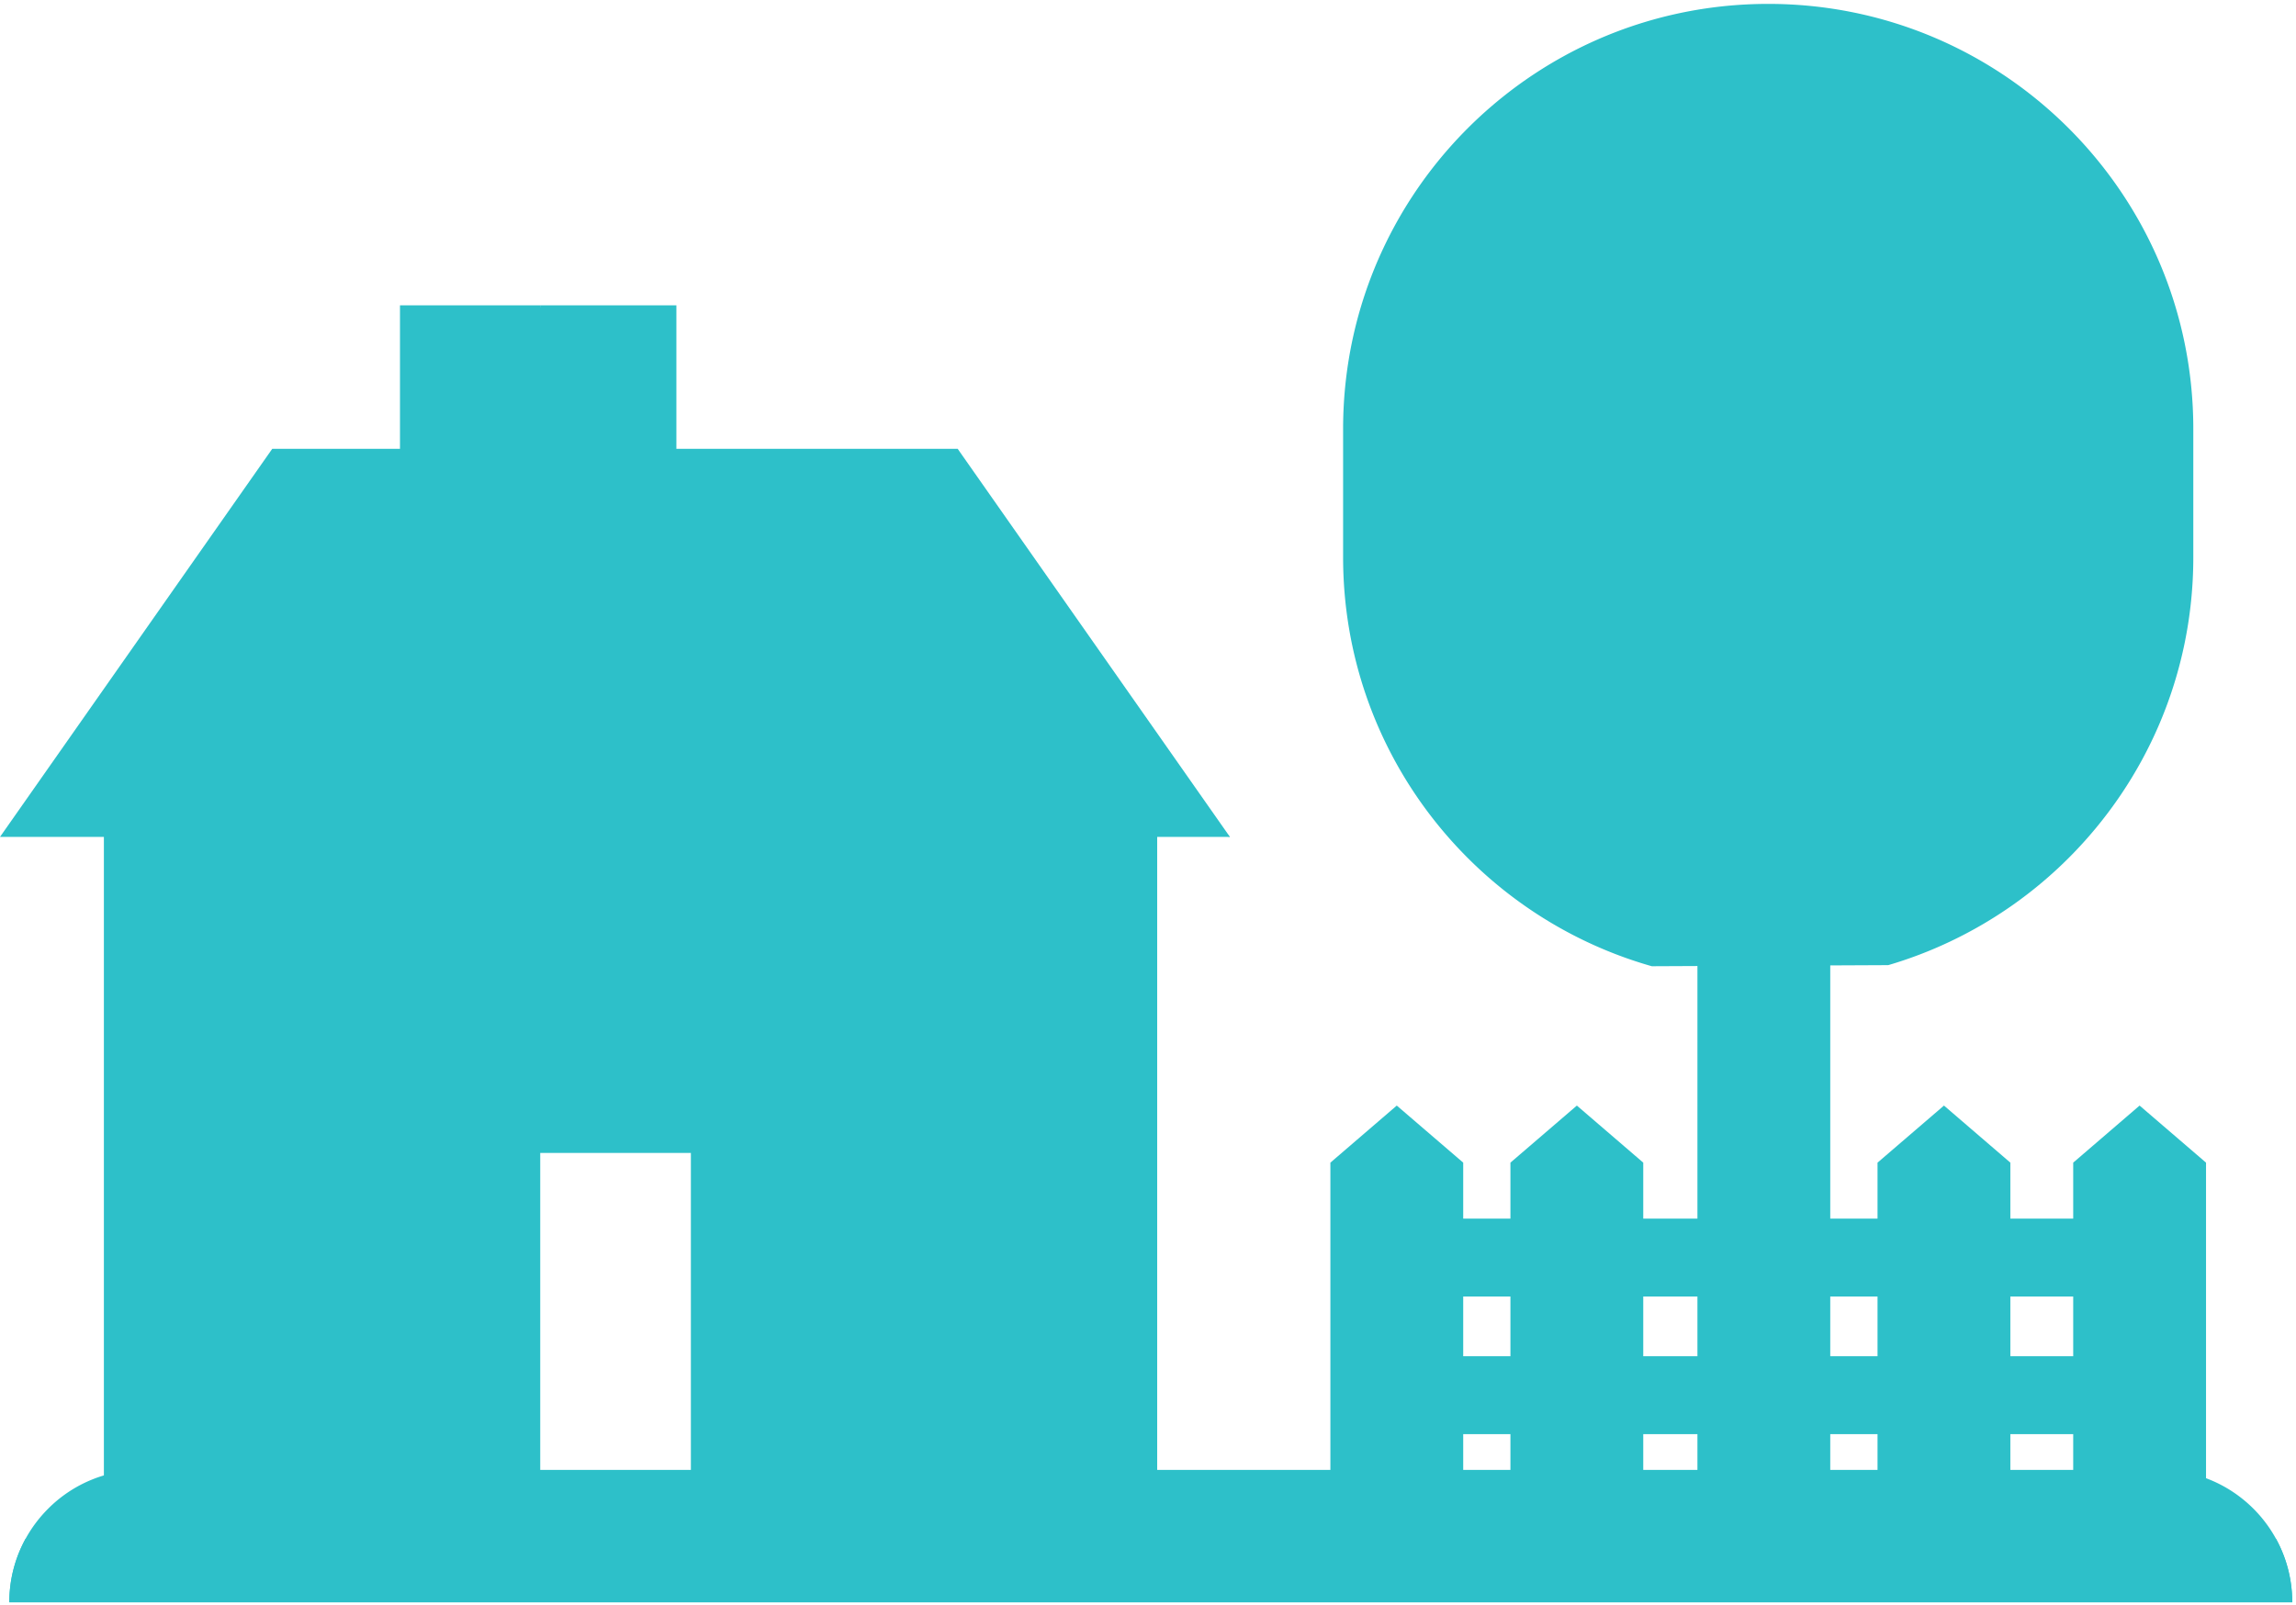
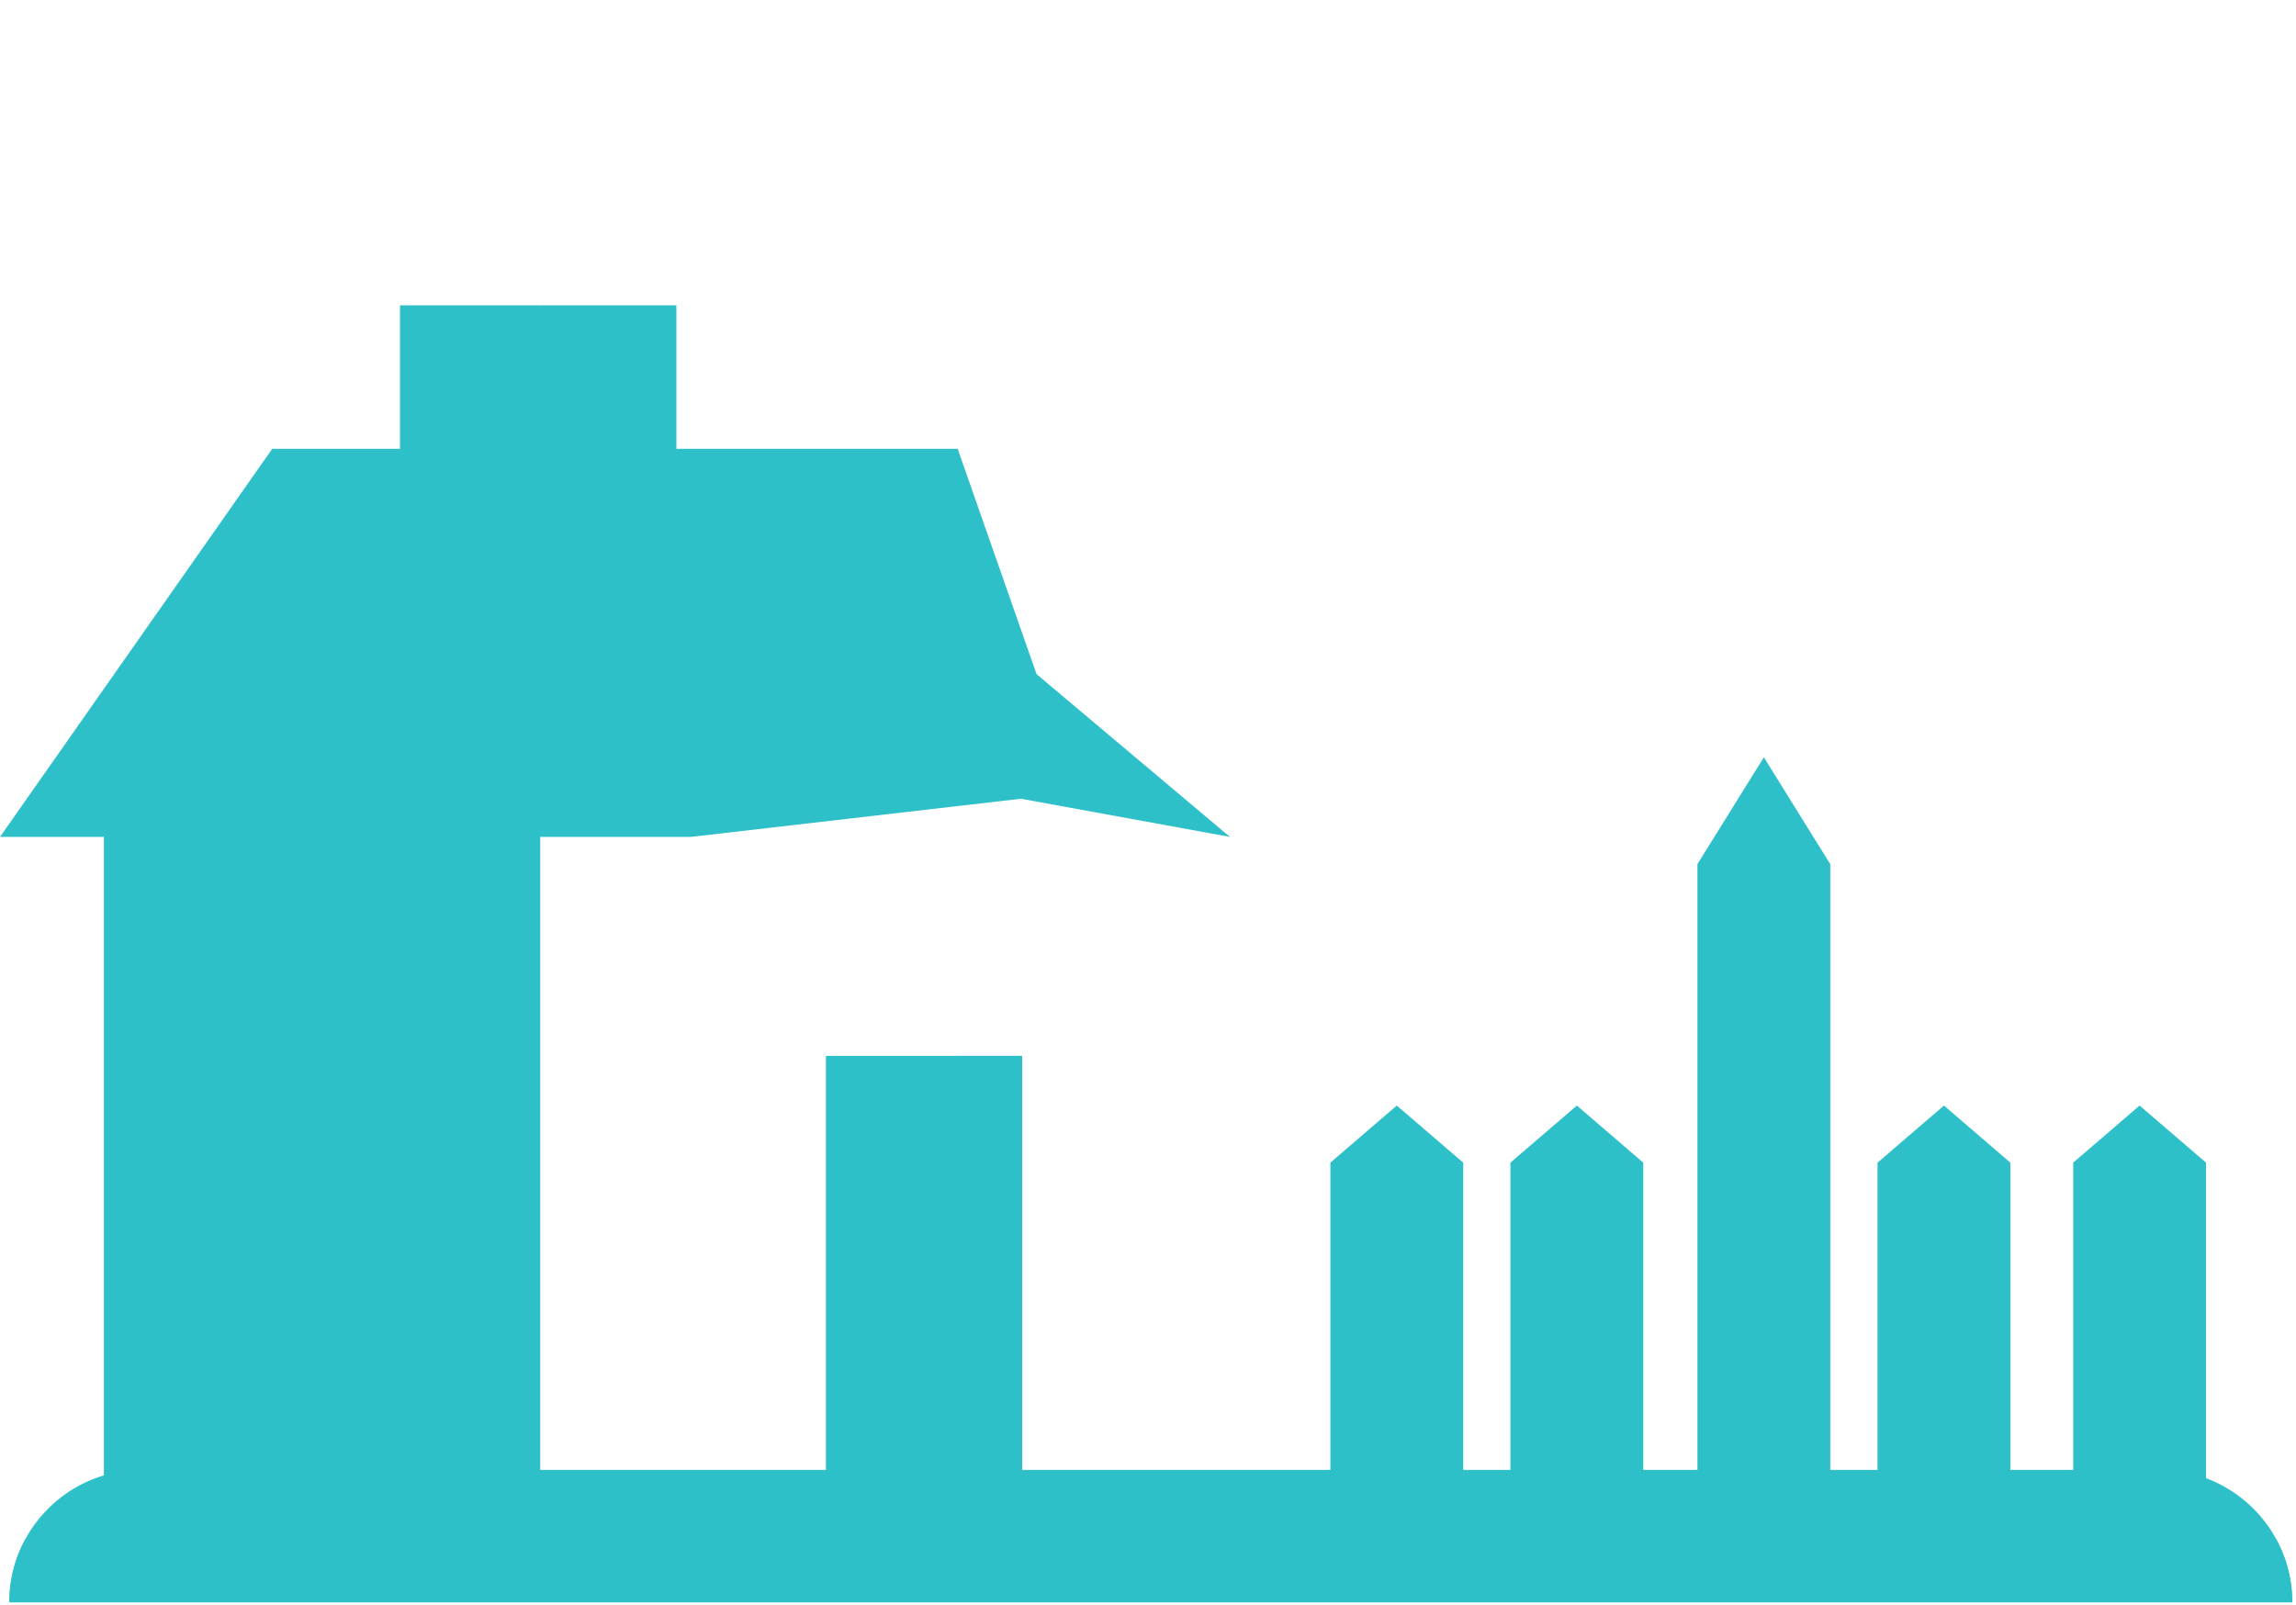
<svg xmlns="http://www.w3.org/2000/svg" width="442" height="309" viewBox="0 0 442 309">
  <title>home</title>
  <g fill="#2DC0C9" fill-rule="evenodd">
    <path d="M104 289.15H20v-144h84v2.25z" />
-     <path d="M159 222H75v-77h84v1.203zm107.013 12.647h143.67v15h-143.67zm0 26.5h143.67v15h-143.67z" />
    <path d="M399.11 242.15v-18.28l12.78-10.99 12.79 10.99v65.95h-25.57zm-12.1 0v47.67h-25.57v-65.95l12.79-10.99 12.78 10.99zm-96.24 0v-18.28l12.79-10.99 12.78 10.99v65.95h-25.57zm36-41.549V166.39l12.79-20.569 12.78 20.569v123.43h-25.57zm-45.09 41.549v47.67h-25.57v-65.95l12.78-10.99 12.79 10.99z" />
-     <path d="M422.23 107.31c0 22.6-9.16 43.06-23.97 57.87a81.915 81.915 0 0 1-22.88 16.13 80.85 80.85 0 0 1-11.88 4.53l-45.51.21c-34.3-9.75-59.43-41.31-59.43-78.74V82.59c0-12.52 2.81-24.39 7.84-35C279.52 19.9 307.72.75 340.4.75c45.19 0 81.83 36.64 81.83 81.84v24.72zm-199.46 47.84v134H133v-134z" />
    <path d="M159 203.31h37.77v85.84H159z" />
    <path d="M185 203.31h11.77v85.84H185zm-.64-116.89h-56.7l-.01-.01-50.65.01H52.41L0 161.15h133l63.54-7.35 40.23 7.35-37.23-31.35z" />
-     <path d="M184.36 86.42l52.41 74.73H131.94zM104 58.79l8.04 27.51-8.04 37.49H77v-65h26.21z" />
+     <path d="M184.36 86.42l52.41 74.73zM104 58.79l8.04 27.51-8.04 37.49H77v-65h26.21z" />
    <path d="M130.21 58.79v27.63h-.01l-2.55 3.63L104 123.79v-65zM1.795 308.525c0-4.43 1.13-8.59 3.12-12.22 1.17-2.14 2.64-4.09 4.35-5.8a25.39 25.39 0 0 1 18.03-7.47h388.48c9.65 0 18.05 5.36 22.38 13.27a25.33 25.33 0 0 1 3.12 12.22H1.795z" />
    <path d="M441.275 308.525H1.795c0-4.43 1.13-8.59 3.12-12.22h433.24a25.33 25.33 0 0 1 3.12 12.22z" />
  </g>
</svg>